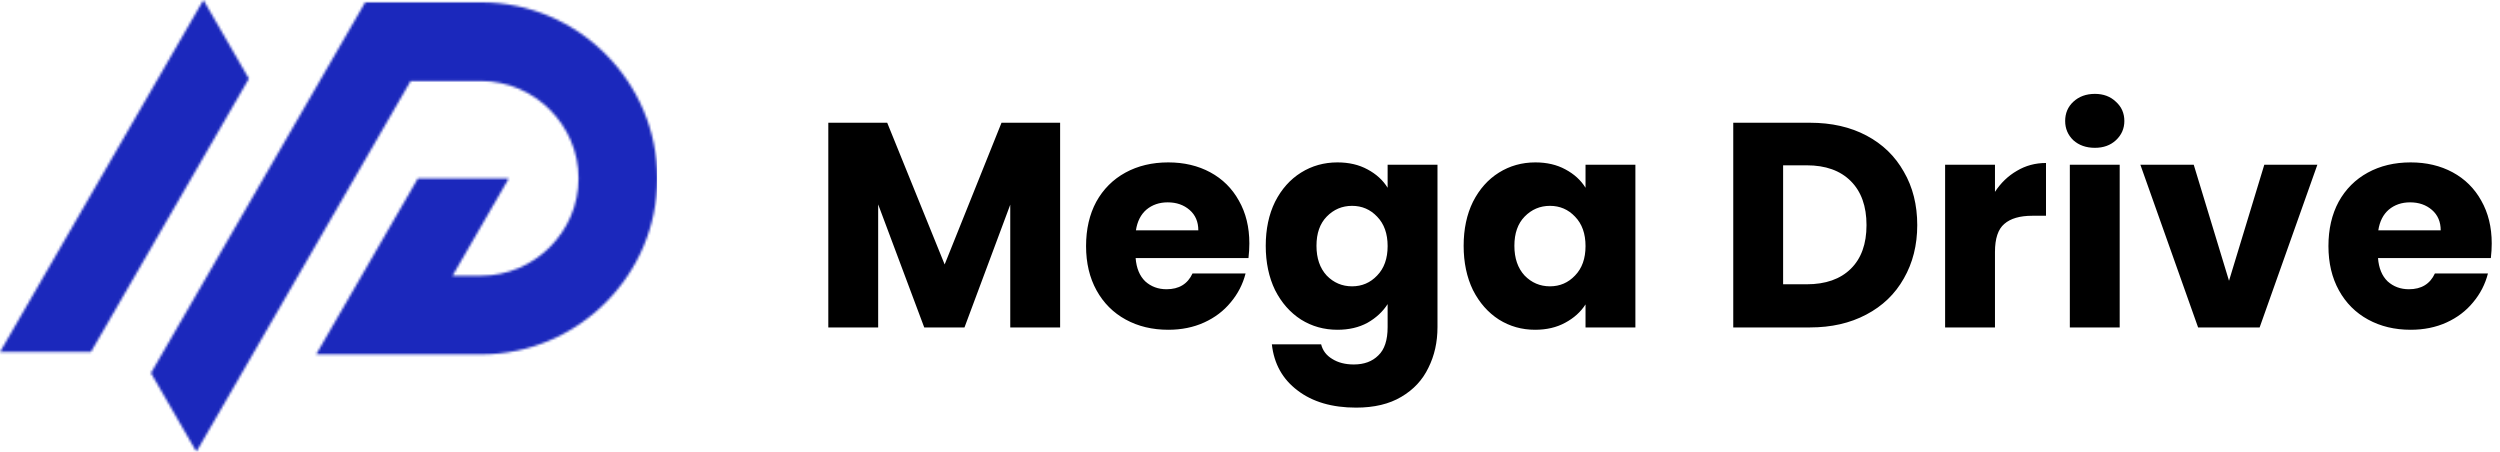
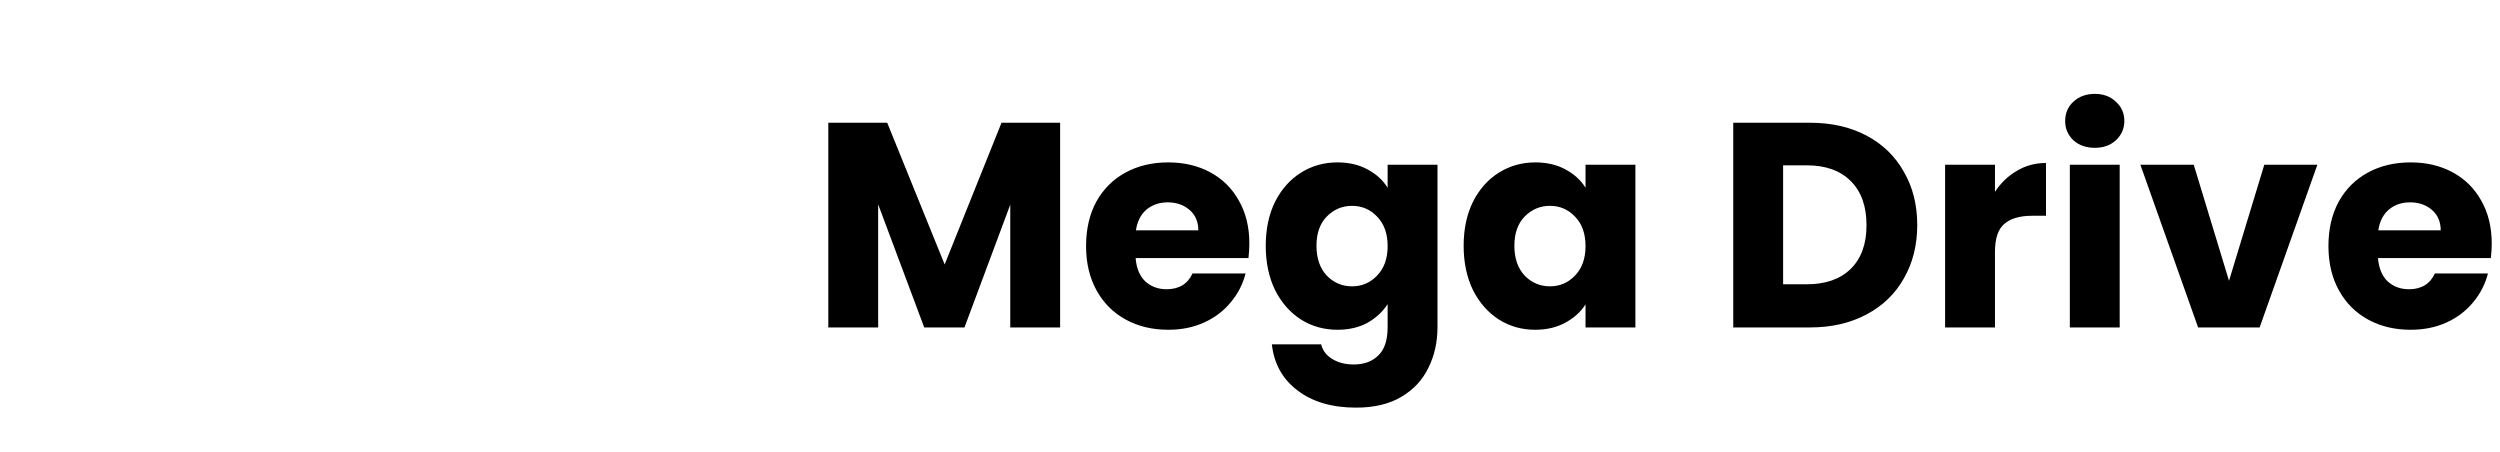
<svg xmlns="http://www.w3.org/2000/svg" width="1046" height="189" viewBox="0 0 1046 189" fill="none">
  <g clip-path="url(#clip0_1541_815)">
    <mask id="mask0_1541_815" style="mask-type:luminance" maskUnits="userSpaceOnUse" x="0" y="0" width="275" height="189">
-       <path d="M85.108 65.822L38.035 147.285H0L85.108 0L85.682 0.993C91.828 11.633 97.977 22.274 104.124 32.913L85.108 65.822ZM63.164 156.087L82.18 189L171.799 33.906H201.297C223.652 33.906 242.064 52.299 242.064 74.635C242.064 96.972 223.652 115.369 201.297 115.369H189.341L212.874 74.635H174.839C160.654 99.184 146.473 123.734 132.285 148.282H201.297C241.833 148.282 275 115.142 275 74.635C275 34.129 241.833 0.993 201.297 0.993H152.783C137.091 28.146 121.399 55.3 105.71 82.456L63.164 156.087Z" fill="white" />
-     </mask>
+       </mask>
    <g mask="url(#mask0_1541_815)">
-       <path d="M275 0H0V189H275V0Z" fill="#1B28BC" />
+       <path d="M275 0V189H275V0Z" fill="#1B28BC" />
    </g>
  </g>
  <path d="M443.554 51.356V137H422.692V85.638L403.538 137H386.702L367.426 85.516V137H346.564V51.356H371.208L395.242 110.648L419.032 51.356H443.554ZM522.728 101.864C522.728 103.816 522.606 105.849 522.362 107.964H475.148C475.474 112.193 476.816 115.447 479.174 117.724C481.614 119.92 484.583 121.018 488.08 121.018C493.286 121.018 496.905 118.822 498.938 114.43H521.142C520.004 118.903 517.93 122.929 514.92 126.508C511.992 130.087 508.292 132.893 503.818 134.926C499.345 136.959 494.343 137.976 488.812 137.976C482.143 137.976 476.206 136.553 471 133.706C465.795 130.859 461.728 126.793 458.8 121.506C455.872 116.219 454.408 110.038 454.408 102.962C454.408 95.886 455.832 89.705 458.678 84.418C461.606 79.131 465.673 75.065 470.878 72.218C476.084 69.371 482.062 67.948 488.812 67.948C495.4 67.948 501.256 69.331 506.38 72.096C511.504 74.861 515.49 78.806 518.336 83.93C521.264 89.054 522.728 95.032 522.728 101.864ZM501.378 96.374C501.378 92.795 500.158 89.949 497.718 87.834C495.278 85.719 492.228 84.662 488.568 84.662C485.071 84.662 482.102 85.679 479.662 87.712C477.304 89.745 475.84 92.633 475.27 96.374H501.378ZM559.598 67.948C564.397 67.948 568.585 68.924 572.164 70.876C575.824 72.828 578.63 75.39 580.582 78.562V68.924H601.444V136.878C601.444 143.141 600.183 148.793 597.662 153.836C595.222 158.96 591.44 163.027 586.316 166.036C581.273 169.045 574.97 170.55 567.406 170.55C557.321 170.55 549.147 168.151 542.884 163.352C536.621 158.635 533.043 152.209 532.148 144.076H552.766C553.417 146.679 554.962 148.712 557.402 150.176C559.842 151.721 562.851 152.494 566.43 152.494C570.741 152.494 574.157 151.233 576.678 148.712C579.281 146.272 580.582 142.327 580.582 136.878V127.24C578.549 130.412 575.743 133.015 572.164 135.048C568.585 137 564.397 137.976 559.598 137.976C553.986 137.976 548.903 136.553 544.348 133.706C539.793 130.778 536.174 126.671 533.49 121.384C530.887 116.016 529.586 109.835 529.586 102.84C529.586 95.845 530.887 89.705 533.49 84.418C536.174 79.131 539.793 75.065 544.348 72.218C548.903 69.371 553.986 67.948 559.598 67.948ZM580.582 102.962C580.582 97.757 579.118 93.649 576.19 90.64C573.343 87.631 569.846 86.126 565.698 86.126C561.55 86.126 558.012 87.631 555.084 90.64C552.237 93.568 550.814 97.635 550.814 102.84C550.814 108.045 552.237 112.193 555.084 115.284C558.012 118.293 561.55 119.798 565.698 119.798C569.846 119.798 573.343 118.293 576.19 115.284C579.118 112.275 580.582 108.167 580.582 102.962ZM612.389 102.84C612.389 95.845 613.69 89.705 616.293 84.418C618.977 79.131 622.596 75.065 627.151 72.218C631.705 69.371 636.789 67.948 642.401 67.948C647.199 67.948 651.388 68.924 654.967 70.876C658.627 72.828 661.433 75.39 663.385 78.562V68.924H684.247V137H663.385V127.362C661.351 130.534 658.505 133.096 654.845 135.048C651.266 137 647.077 137.976 642.279 137.976C636.748 137.976 631.705 136.553 627.151 133.706C622.596 130.778 618.977 126.671 616.293 121.384C613.69 116.016 612.389 109.835 612.389 102.84ZM663.385 102.962C663.385 97.757 661.921 93.649 658.993 90.64C656.146 87.631 652.649 86.126 648.501 86.126C644.353 86.126 640.815 87.631 637.887 90.64C635.04 93.568 633.617 97.635 633.617 102.84C633.617 108.045 635.04 112.193 637.887 115.284C640.815 118.293 644.353 119.798 648.501 119.798C652.649 119.798 656.146 118.293 658.993 115.284C661.921 112.275 663.385 108.167 663.385 102.962ZM757.279 51.356C766.307 51.356 774.196 53.145 780.947 56.724C787.698 60.303 792.903 65.345 796.563 71.852C800.304 78.277 802.175 85.719 802.175 94.178C802.175 102.555 800.304 109.997 796.563 116.504C792.903 123.011 787.657 128.053 780.825 131.632C774.074 135.211 766.226 137 757.279 137H725.193V51.356H757.279ZM755.937 118.944C763.826 118.944 769.967 116.789 774.359 112.478C778.751 108.167 780.947 102.067 780.947 94.178C780.947 86.289 778.751 80.148 774.359 75.756C769.967 71.364 763.826 69.168 755.937 69.168H746.055V118.944H755.937ZM834.696 80.27C837.136 76.529 840.186 73.601 843.846 71.486C847.506 69.29 851.572 68.192 856.046 68.192V90.274H850.312C845.106 90.274 841.202 91.413 838.6 93.69C835.997 95.886 834.696 99.79 834.696 105.402V137H813.834V68.924H834.696V80.27ZM876.509 61.848C872.849 61.848 869.84 60.791 867.481 58.676C865.204 56.48 864.065 53.796 864.065 50.624C864.065 47.371 865.204 44.687 867.481 42.572C869.84 40.376 872.849 39.278 876.509 39.278C880.088 39.278 883.016 40.376 885.293 42.572C887.652 44.687 888.831 47.371 888.831 50.624C888.831 53.796 887.652 56.48 885.293 58.676C883.016 60.791 880.088 61.848 876.509 61.848ZM886.879 68.924V137H866.017V68.924H886.879ZM932.62 117.48L947.382 68.924H969.586L945.43 137H919.688L895.532 68.924H917.858L932.62 117.48ZM1042.54 101.864C1042.54 103.816 1042.42 105.849 1042.17 107.964H994.959C995.284 112.193 996.626 115.447 998.985 117.724C1001.42 119.92 1004.39 121.018 1007.89 121.018C1013.1 121.018 1016.72 118.822 1018.75 114.43H1040.95C1039.81 118.903 1037.74 122.929 1034.73 126.508C1031.8 130.087 1028.1 132.893 1023.63 134.926C1019.16 136.959 1014.15 137.976 1008.62 137.976C1001.95 137.976 996.016 136.553 990.811 133.706C985.605 130.859 981.539 126.793 978.611 121.506C975.683 116.219 974.219 110.038 974.219 102.962C974.219 95.886 975.642 89.705 978.489 84.418C981.417 79.131 985.483 75.065 990.689 72.218C995.894 69.371 1001.87 67.948 1008.62 67.948C1015.21 67.948 1021.07 69.331 1026.19 72.096C1031.31 74.861 1035.3 78.806 1038.15 83.93C1041.07 89.054 1042.54 95.032 1042.54 101.864ZM1021.19 96.374C1021.19 92.795 1019.97 89.949 1017.53 87.834C1015.09 85.719 1012.04 84.662 1008.38 84.662C1004.88 84.662 1001.91 85.679 999.473 87.712C997.114 89.745 995.65 92.633 995.081 96.374H1021.19Z" fill="black" />
  <defs>
    <clipPath id="clip0_1541_815">
      <rect width="275" height="189" fill="white" />
    </clipPath>
  </defs>
</svg>